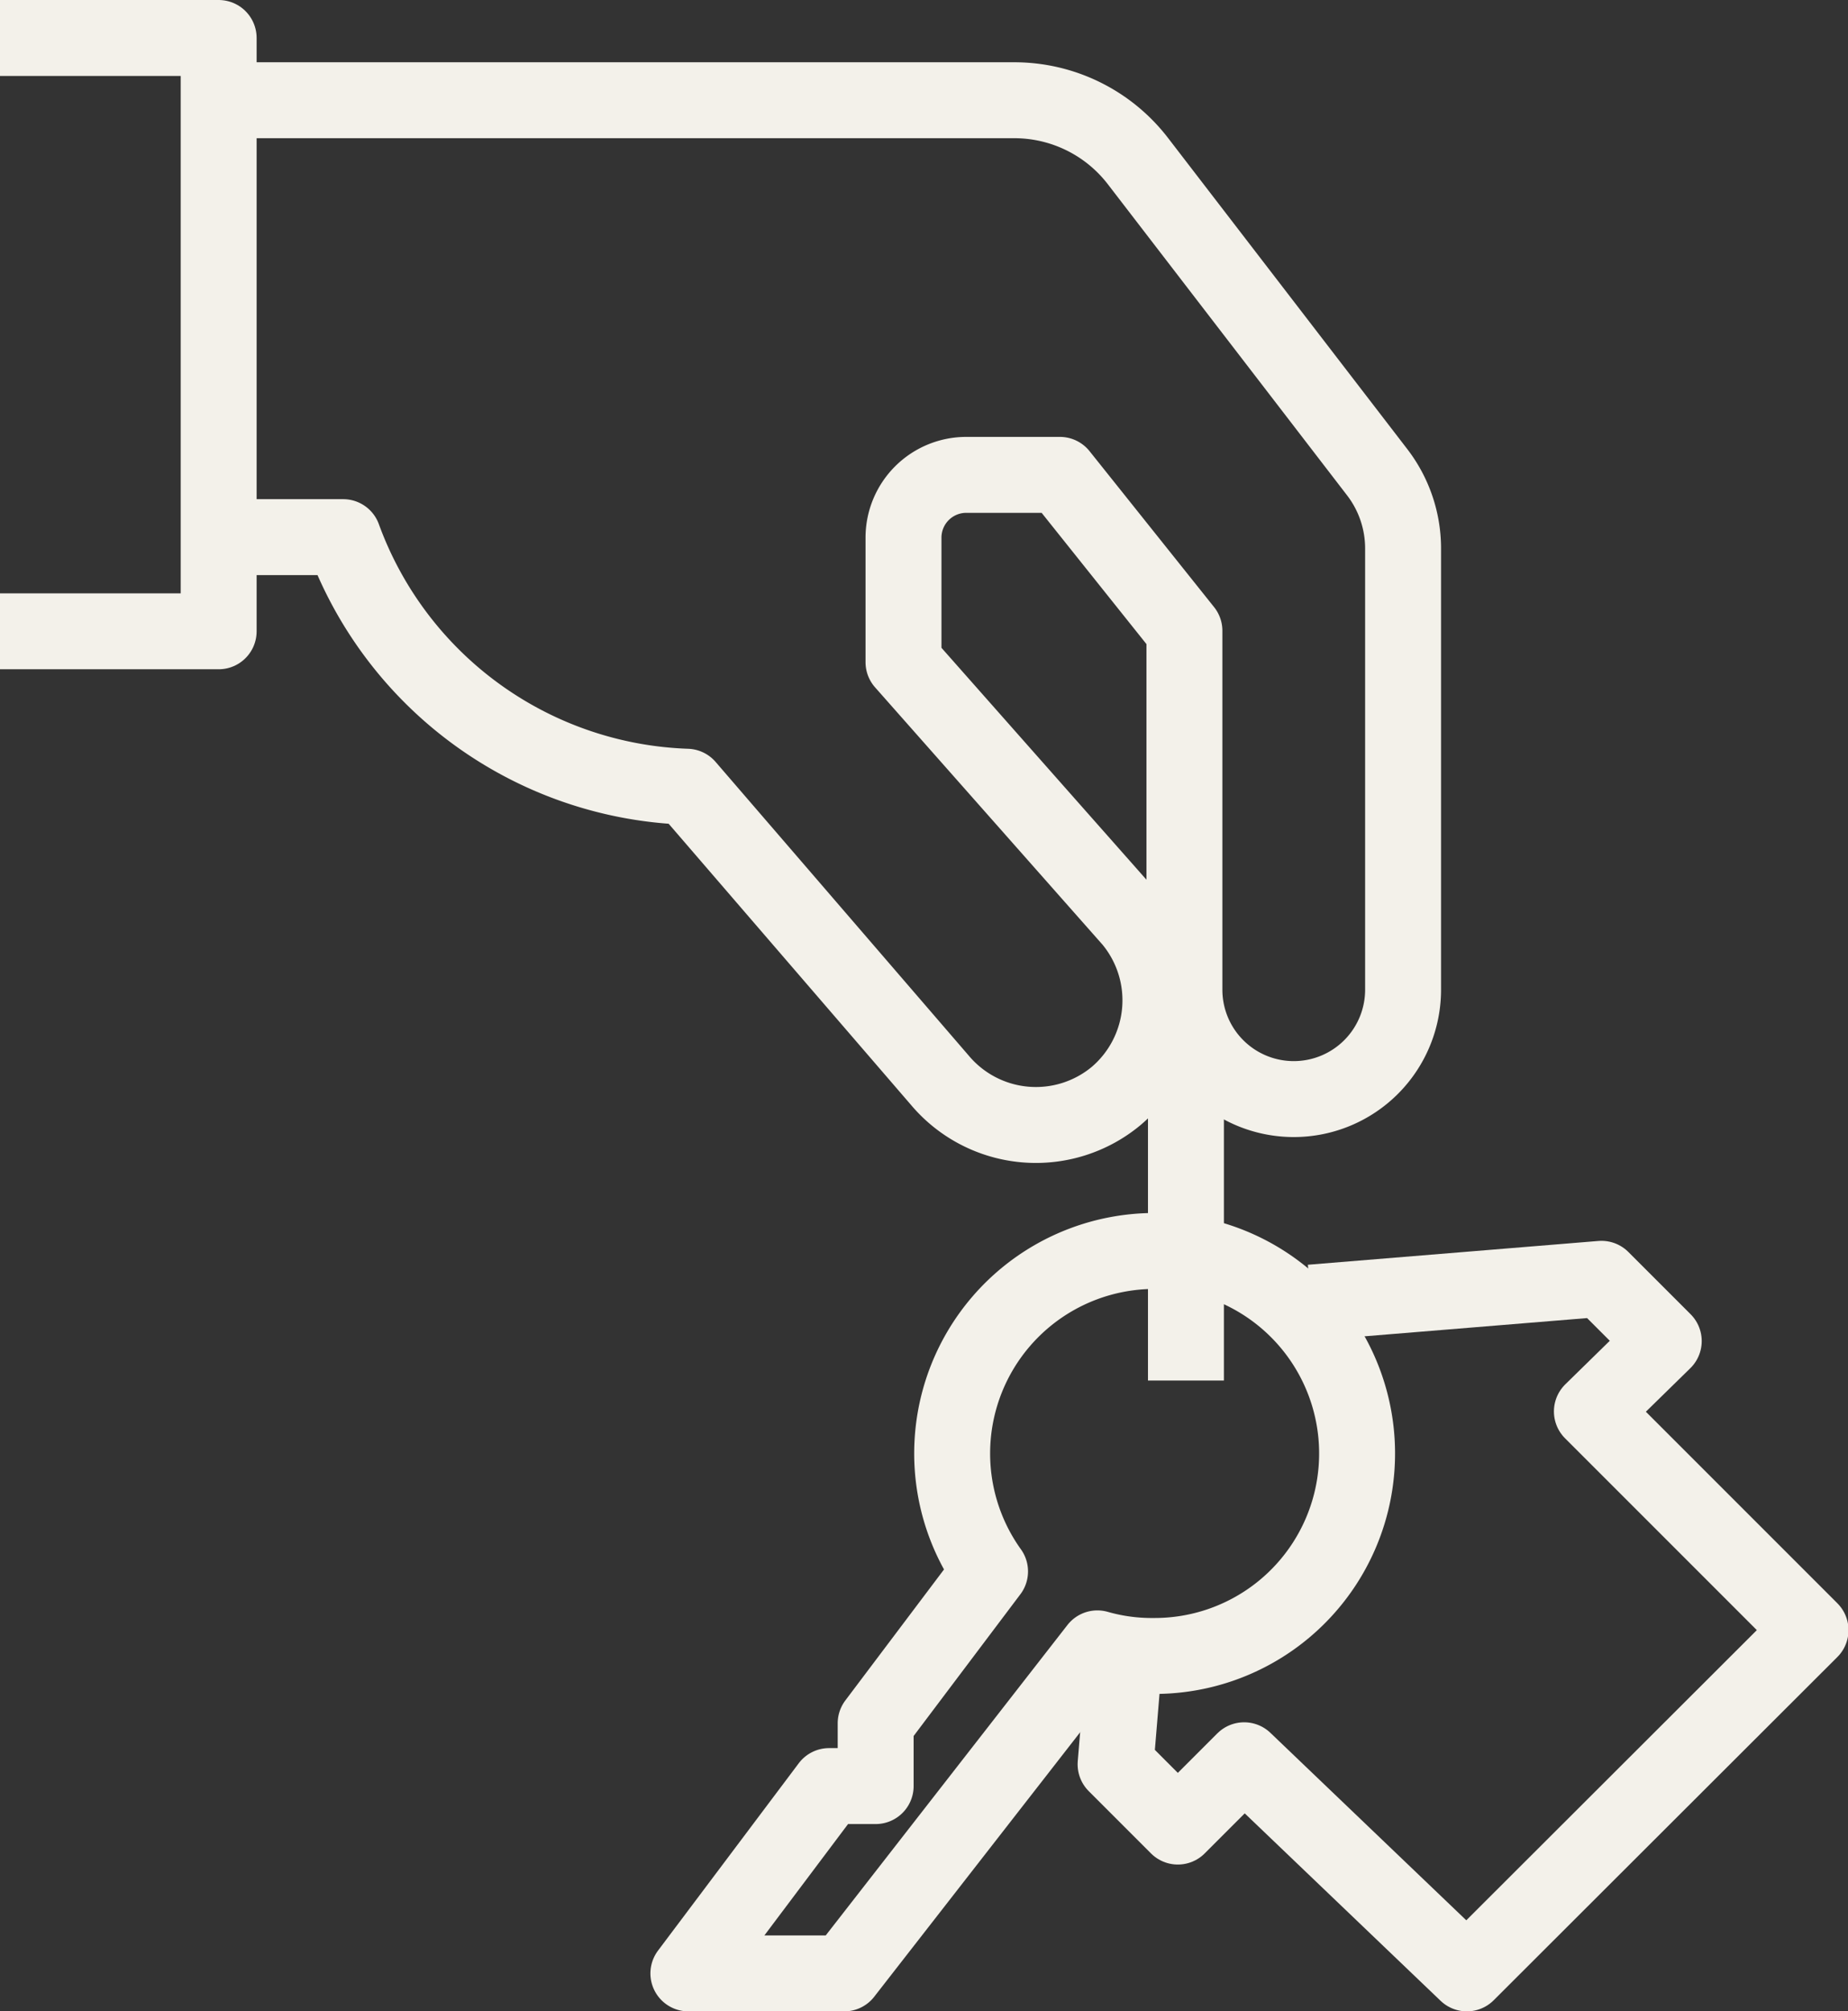
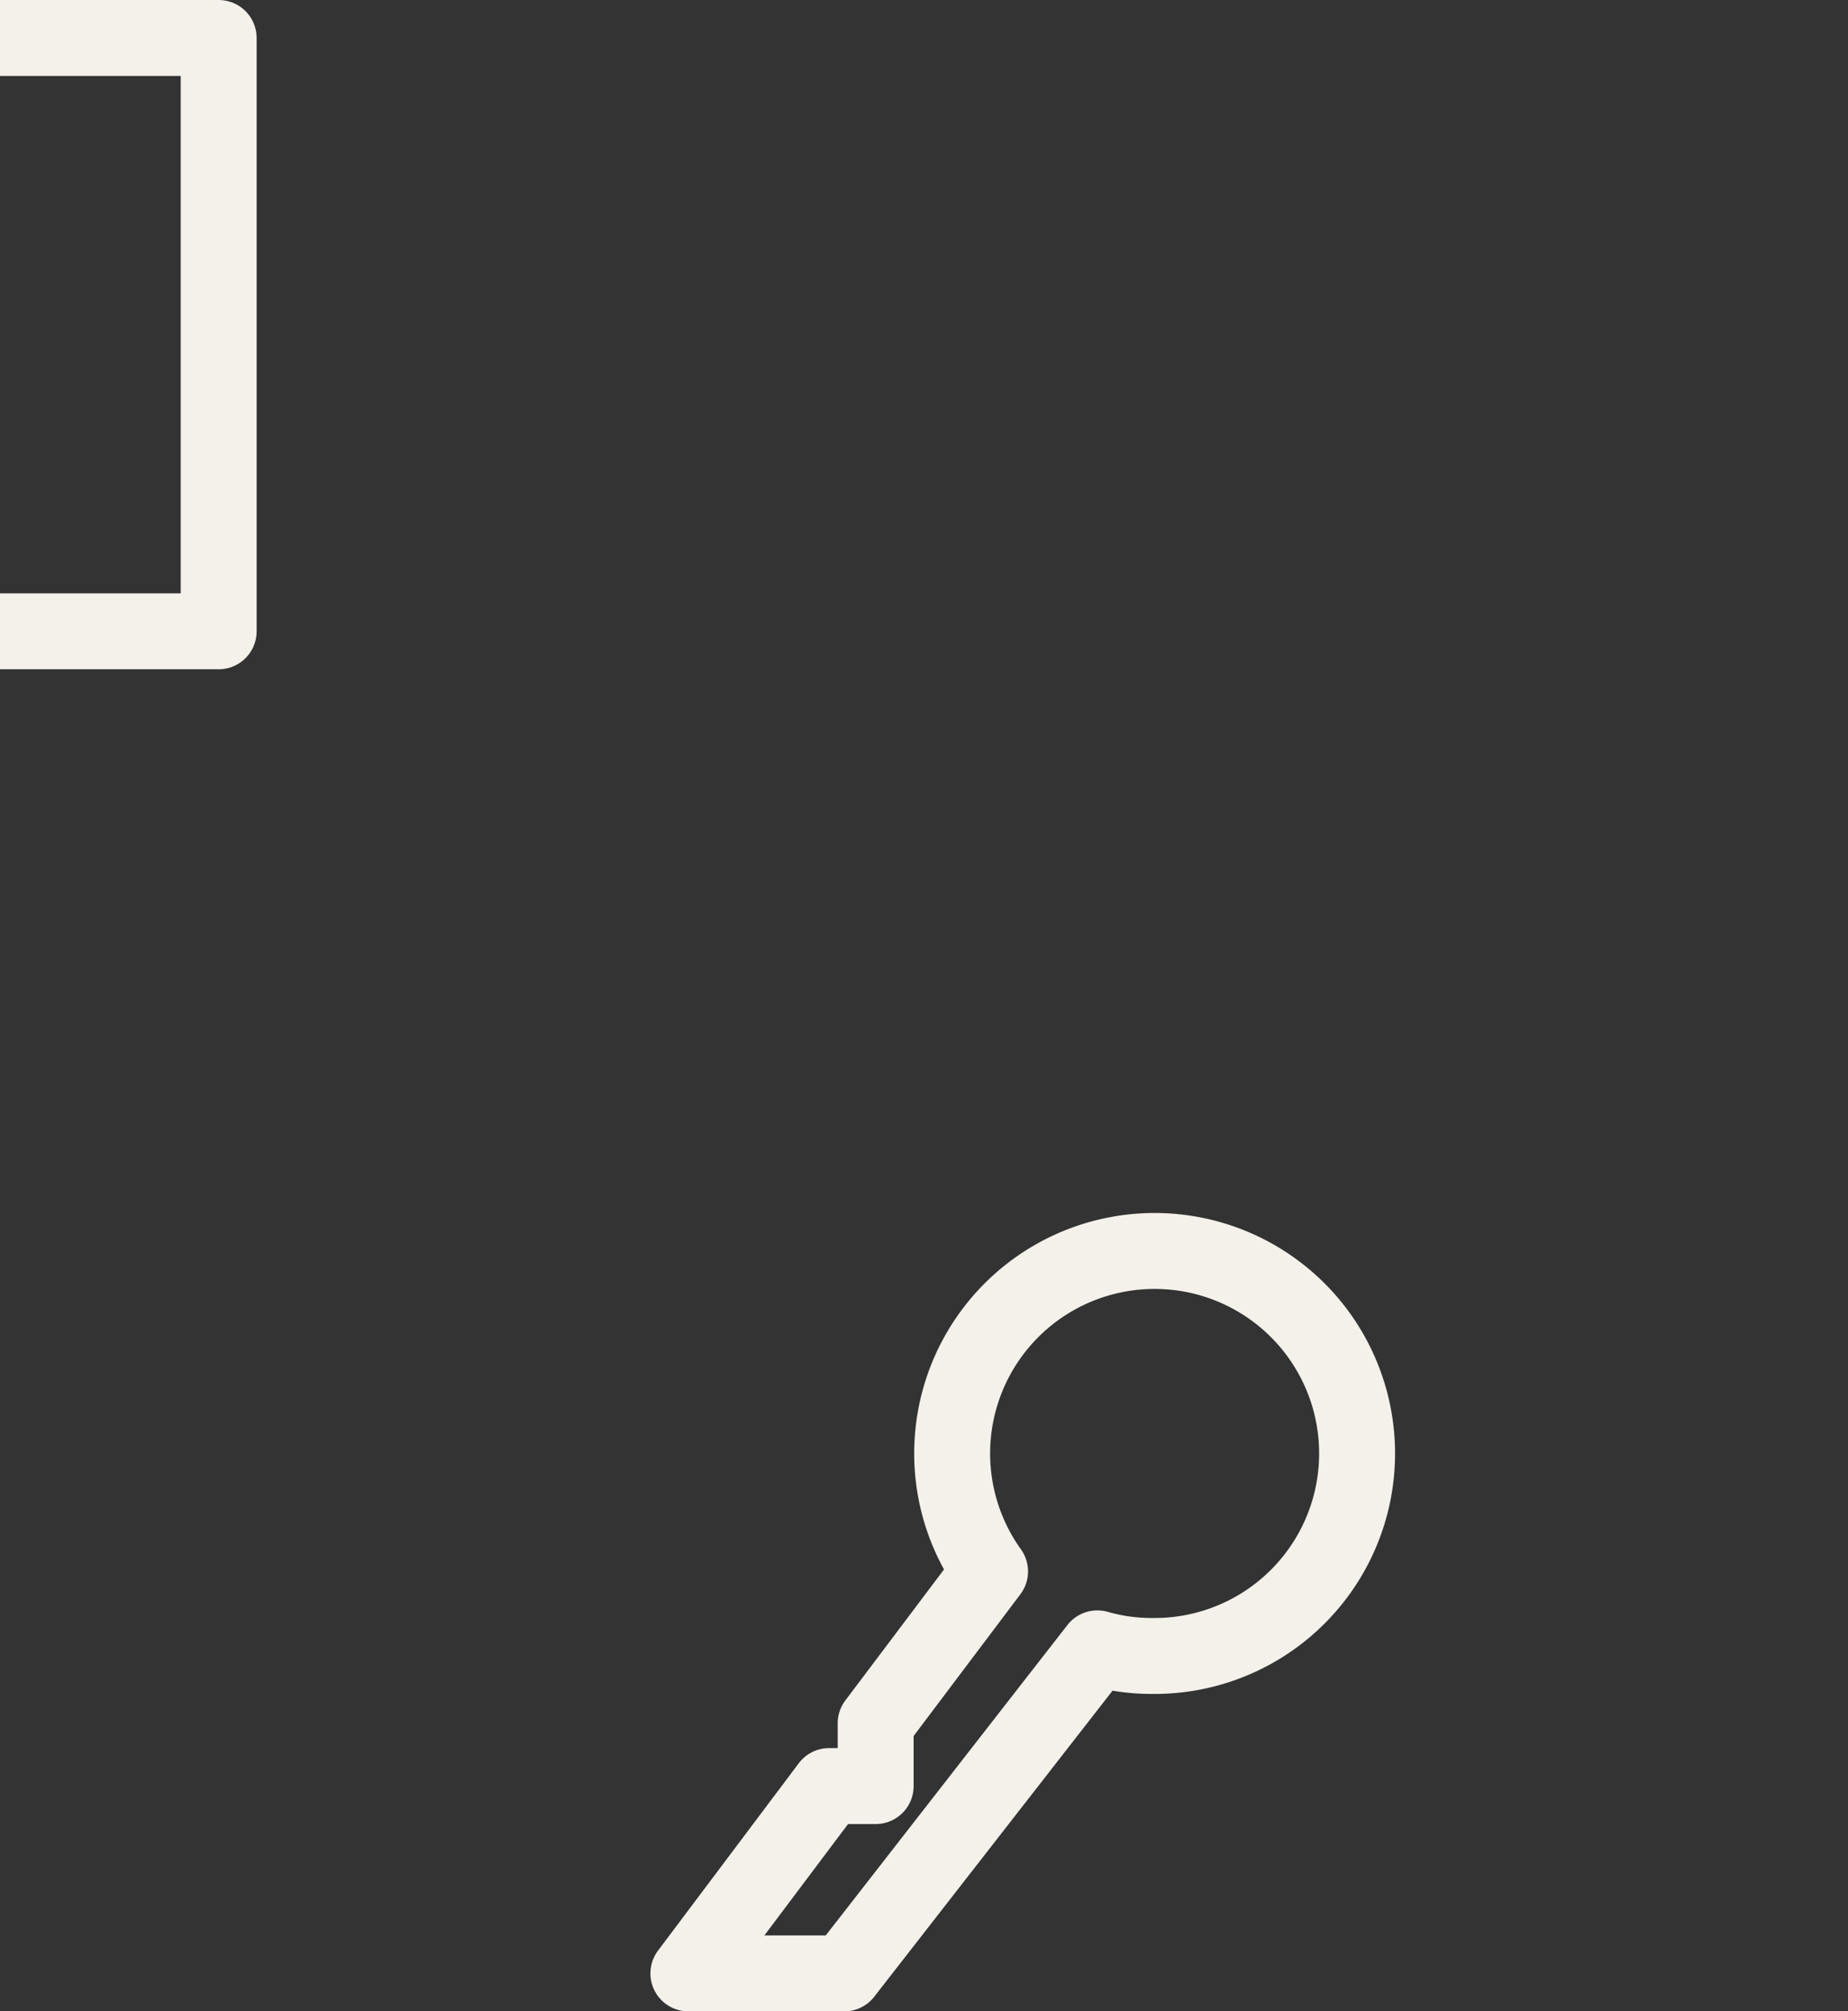
<svg xmlns="http://www.w3.org/2000/svg" id="Layer_1" data-name="Layer 1" viewBox="0 0 36.51 39.73">
  <rect x="0" y="0" width="36.51" height="39.73" fill="#333333" stroke="none" />
  <defs>
    <style>.cls-1{fill:none;stroke:#f3f1ea;stroke-linejoin:round;stroke-width:1.5px;}</style>
  </defs>
  <title>keys</title>
  <g id="hand_holding_key" data-name="hand holding key">
    <polyline class="cls-1" points="0 12.47 4.32 12.47 4.32 0.75 0 0.75" />
-     <path class="cls-1" d="M671.08,378.19h1.85a7.5,7.5,0,0,0,6.79,4.93l5,5.8a2.48,2.48,0,0,0,3.48.31h0a2.48,2.48,0,0,0,.3-3.48L684,380.66v-2.47a1.24,1.24,0,0,1,1.24-1.23h1.85l2.46,3.08v7.09a2.16,2.16,0,0,0,2.16,2.16h0a2.16,2.16,0,0,0,2.16-2.16v-8.72a2.47,2.47,0,0,0-.51-1.5l-4.73-6.15a3.08,3.08,0,0,0-2.45-1.2H671.08" transform="translate(-666.15 -367.58)" />
-     <line class="cls-1" x1="23.43" y1="21.1" x2="23.43" y2="27.27" />
    <path class="cls-1" d="M687.83,400.14l-5,6.42h-3.08l2.78-3.7h.92v-1.24l2.26-3a4,4,0,1,1,3.23,1.67A3.91,3.91,0,0,1,687.83,400.14Z" transform="translate(-666.15 -367.58)" />
-     <polyline class="cls-1" points="22.22 32.68 22.04 34.85 23.27 36.08 24.58 34.77 28.98 38.98 35.77 32.2 31.45 27.88 32.87 26.49 31.64 25.26 25.9 25.73" />
  </g>
</svg>